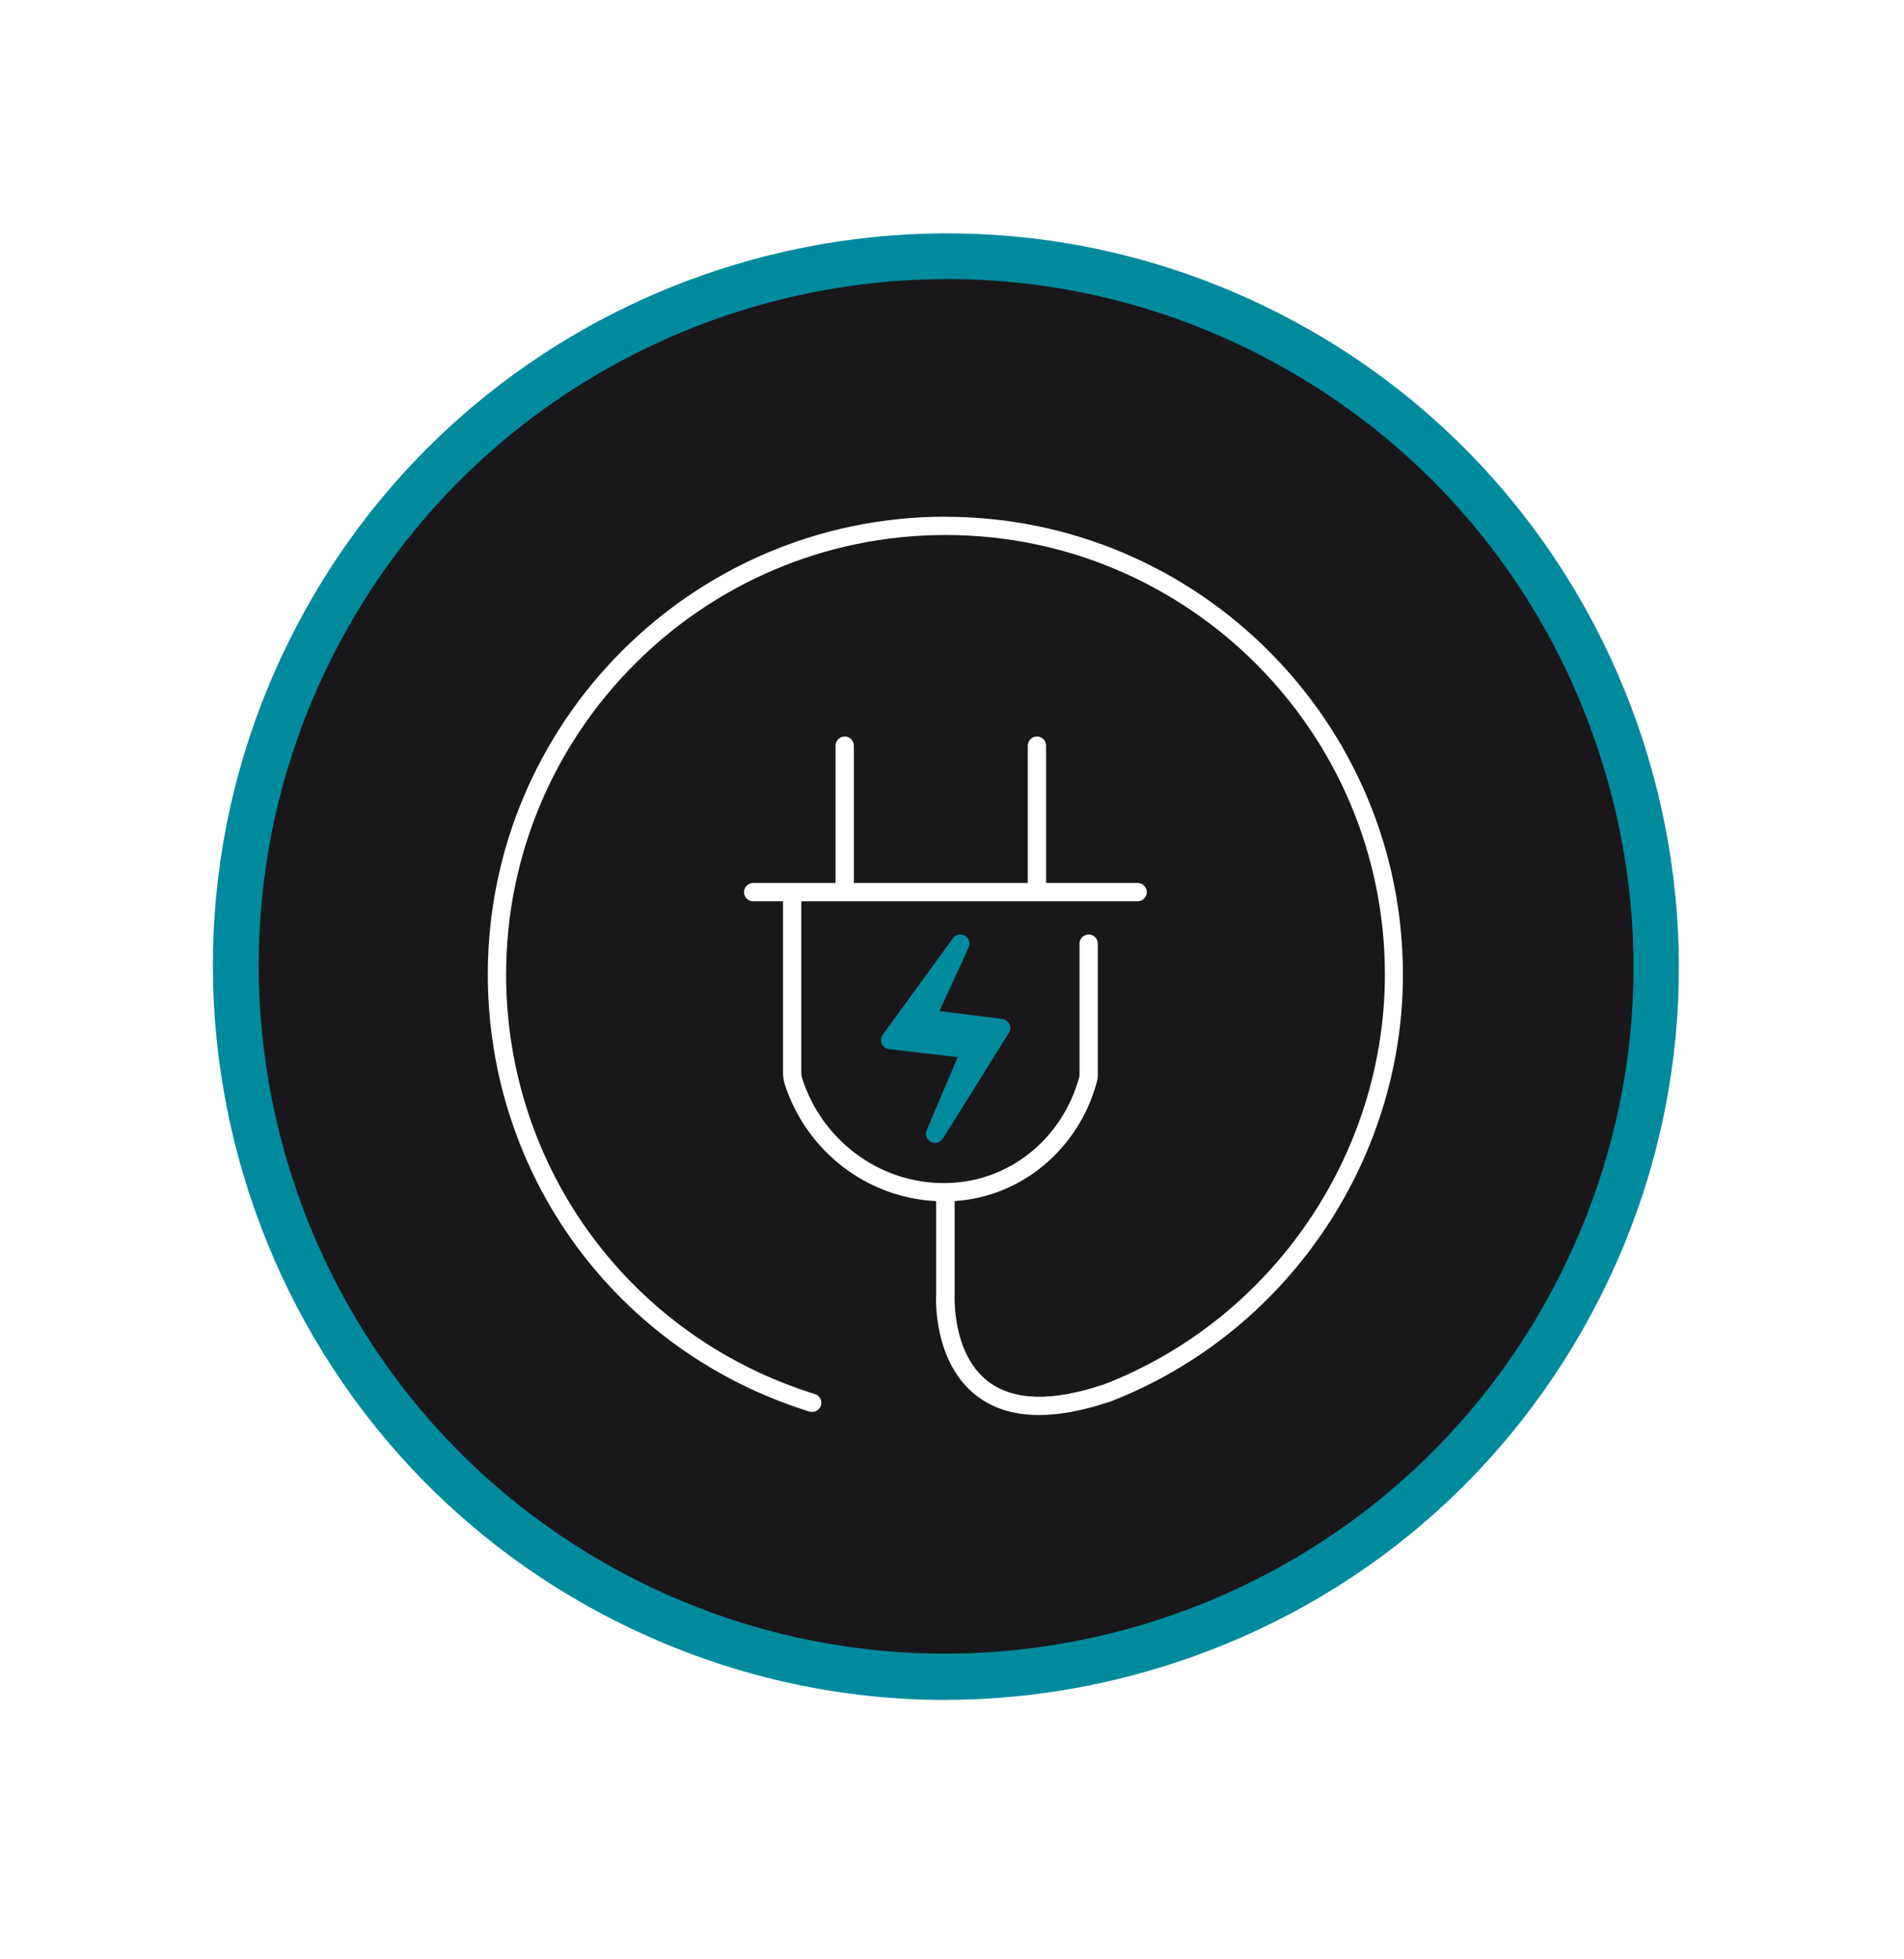
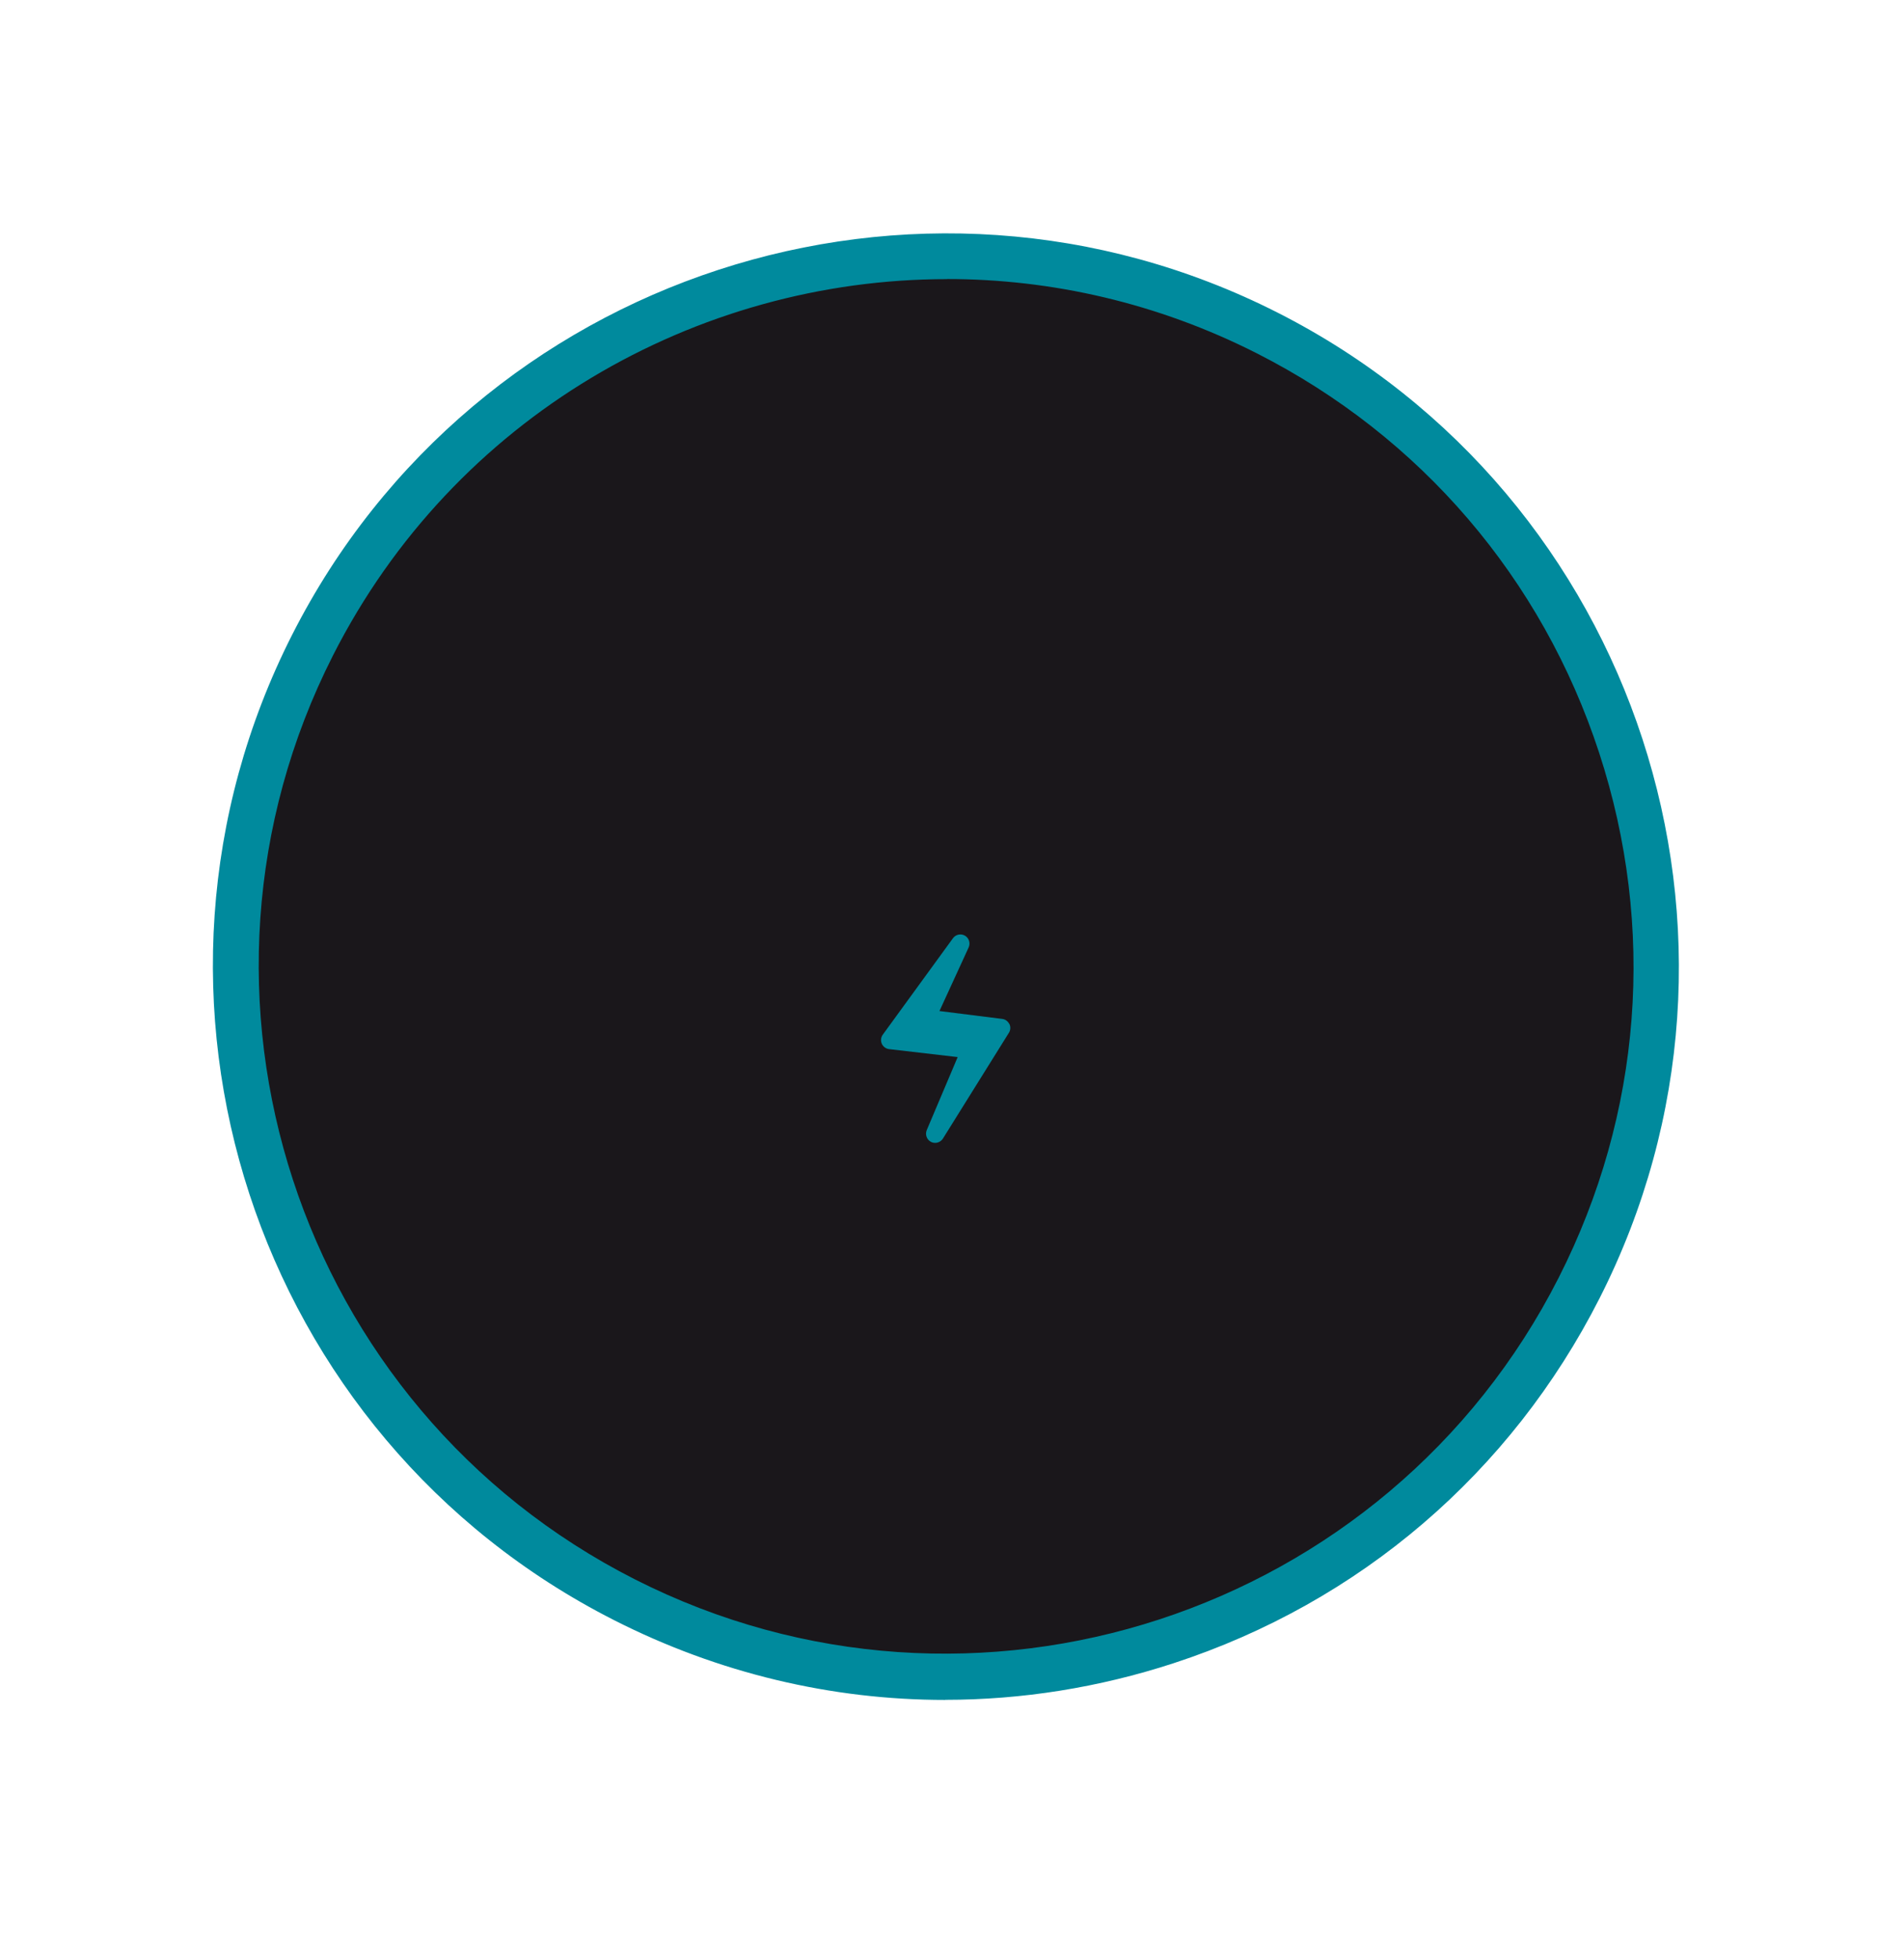
<svg xmlns="http://www.w3.org/2000/svg" id="Pictos" version="1.1" viewBox="0 0 208 214">
  <defs>
    <style>
      .st0 {
        filter: url(#outer-glow-1);
      }

      .st1 {
        fill: #1a171b;
      }

      .st2 {
        fill: #008a9d;
      }

      .st3 {
        fill: #fff;
      }
    </style>
    <filter id="outer-glow-1" x="8.16" y="10.28" width="190.32" height="190.56" filterUnits="userSpaceOnUse">
      <feOffset dx="0" dy="0" />
      <feGaussianBlur result="blur" stdDeviation="5" />
      <feFlood flood-color="#64deff" flood-opacity=".6" />
      <feComposite in2="blur" operator="in" />
      <feComposite in="SourceGraphic" />
    </filter>
  </defs>
  <g>
    <g class="st0">
      <circle class="st1" cx="103.33" cy="105.57" r="77.58" />
      <path class="st2" d="M103.25,185.69c-12.42,0-24.76-2.92-36.16-8.71C27.72,157,11.93,108.71,31.92,69.33,51.9,29.95,100.19,14.17,139.57,34.15c39.38,19.98,55.16,68.28,35.18,107.65-9.68,19.08-26.21,33.24-46.54,39.88-8.18,2.67-16.59,4-24.96,4ZM103.46,30.49c-27.4,0-53.85,15.04-67.08,41.1-18.73,36.92-3.94,82.2,32.98,100.93,36.92,18.73,82.2,3.94,100.93-32.98,9.08-17.89,10.64-38.23,4.41-57.3-6.23-19.06-19.51-34.56-37.39-43.64-10.86-5.51-22.44-8.12-33.85-8.12Z" />
    </g>
-     <path class="st3" d="M4.59,118.07c-2.5-19.75.93-39.61,9.94-57.45,9.21-18.25,23.64-33.03,41.72-42.73C93.31-2,139.11,3.63,170.22,31.9l-1.35,1.48C138.39,5.68,93.51.16,57.2,19.65c-17.72,9.51-31.85,23.99-40.88,41.87-8.83,17.48-12.2,36.95-9.74,56.3l-1.98.25Z" />
-     <path class="st3" d="M103.36,204.96c-24.08,0-47.95-8.68-66.59-25.44l1.34-1.49c30.46,27.39,75.18,32.76,111.29,13.38,36.05-19.35,56.29-59.54,50.37-100l1.98-.29c6.04,41.29-14.62,82.31-51.41,102.05-14.75,7.92-30.91,11.79-46.98,11.79Z" />
  </g>
  <g>
    <path class="st2" d="M110.26,111.86c-.15-.31-.44-.52-.78-.56l-6.85-.86,3.19-6.95c.21-.47.04-1.02-.4-1.28s-1.01-.14-1.31.27l-7.67,10.54c-.21.29-.25.67-.11.99s.45.55.8.59l7.49.87-3.38,7.98c-.2.48,0,1.04.46,1.28.15.08.3.11.46.11.33,0,.66-.17.85-.47l7.21-11.56c.18-.29.2-.65.05-.96Z" />
-     <path class="st3" d="M103.29,56.44c-27.57,0-50,22.43-50,50,0,22.03,14.12,41.22,35.13,47.75.1.03.2.04.3.04.43,0,.82-.27.96-.7.16-.53-.13-1.09-.66-1.25-20.17-6.27-33.73-24.7-33.73-45.84,0-26.47,21.53-48,48-48s48,21.53,48,48c0,19.71-12.35,37.71-30.73,44.8,0,0-.01,0-.02,0-5.59,1.88-9.82,1.77-12.58-.33-3.98-3.03-3.67-9.34-3.67-9.47v-10.25h.06c7.29-.48,13.51-5.71,15.48-13.02.06-.24.1-.48.1-.73v-14.36c0-.55-.45-1-1-1s-1,.45-1,1v14.36c0,.07,0,.14-.03.21-1.75,6.48-7.25,11.12-13.69,11.54l-.28.02c-7.3.39-13.98-4.29-16.28-11.36-.07-.21-.11-.44-.11-.66v-18.74h36.74c.55,0,1-.45,1-1s-.45-1-1-1h-10v-15c0-.55-.45-1-1-1s-1,.45-1,1v15h-19v-15c0-.55-.45-1-1-1s-1,.45-1,1v15h-9c-.55,0-1,.45-1,1s.45,1,1,1h3.26v18.74c0,.44.07.87.2,1.28,2.4,7.36,9.05,12.39,16.53,12.73v10.18c-.02.3-.38,7.42,4.45,11.11,1.82,1.39,4.09,2.08,6.8,2.08,2.25,0,4.8-.48,7.64-1.43,0,0,0,0,0,0,.01,0,.02,0,.03,0,19.18-7.37,32.07-26.13,32.07-46.69,0-27.57-22.43-50-50-50Z" />
  </g>
</svg>